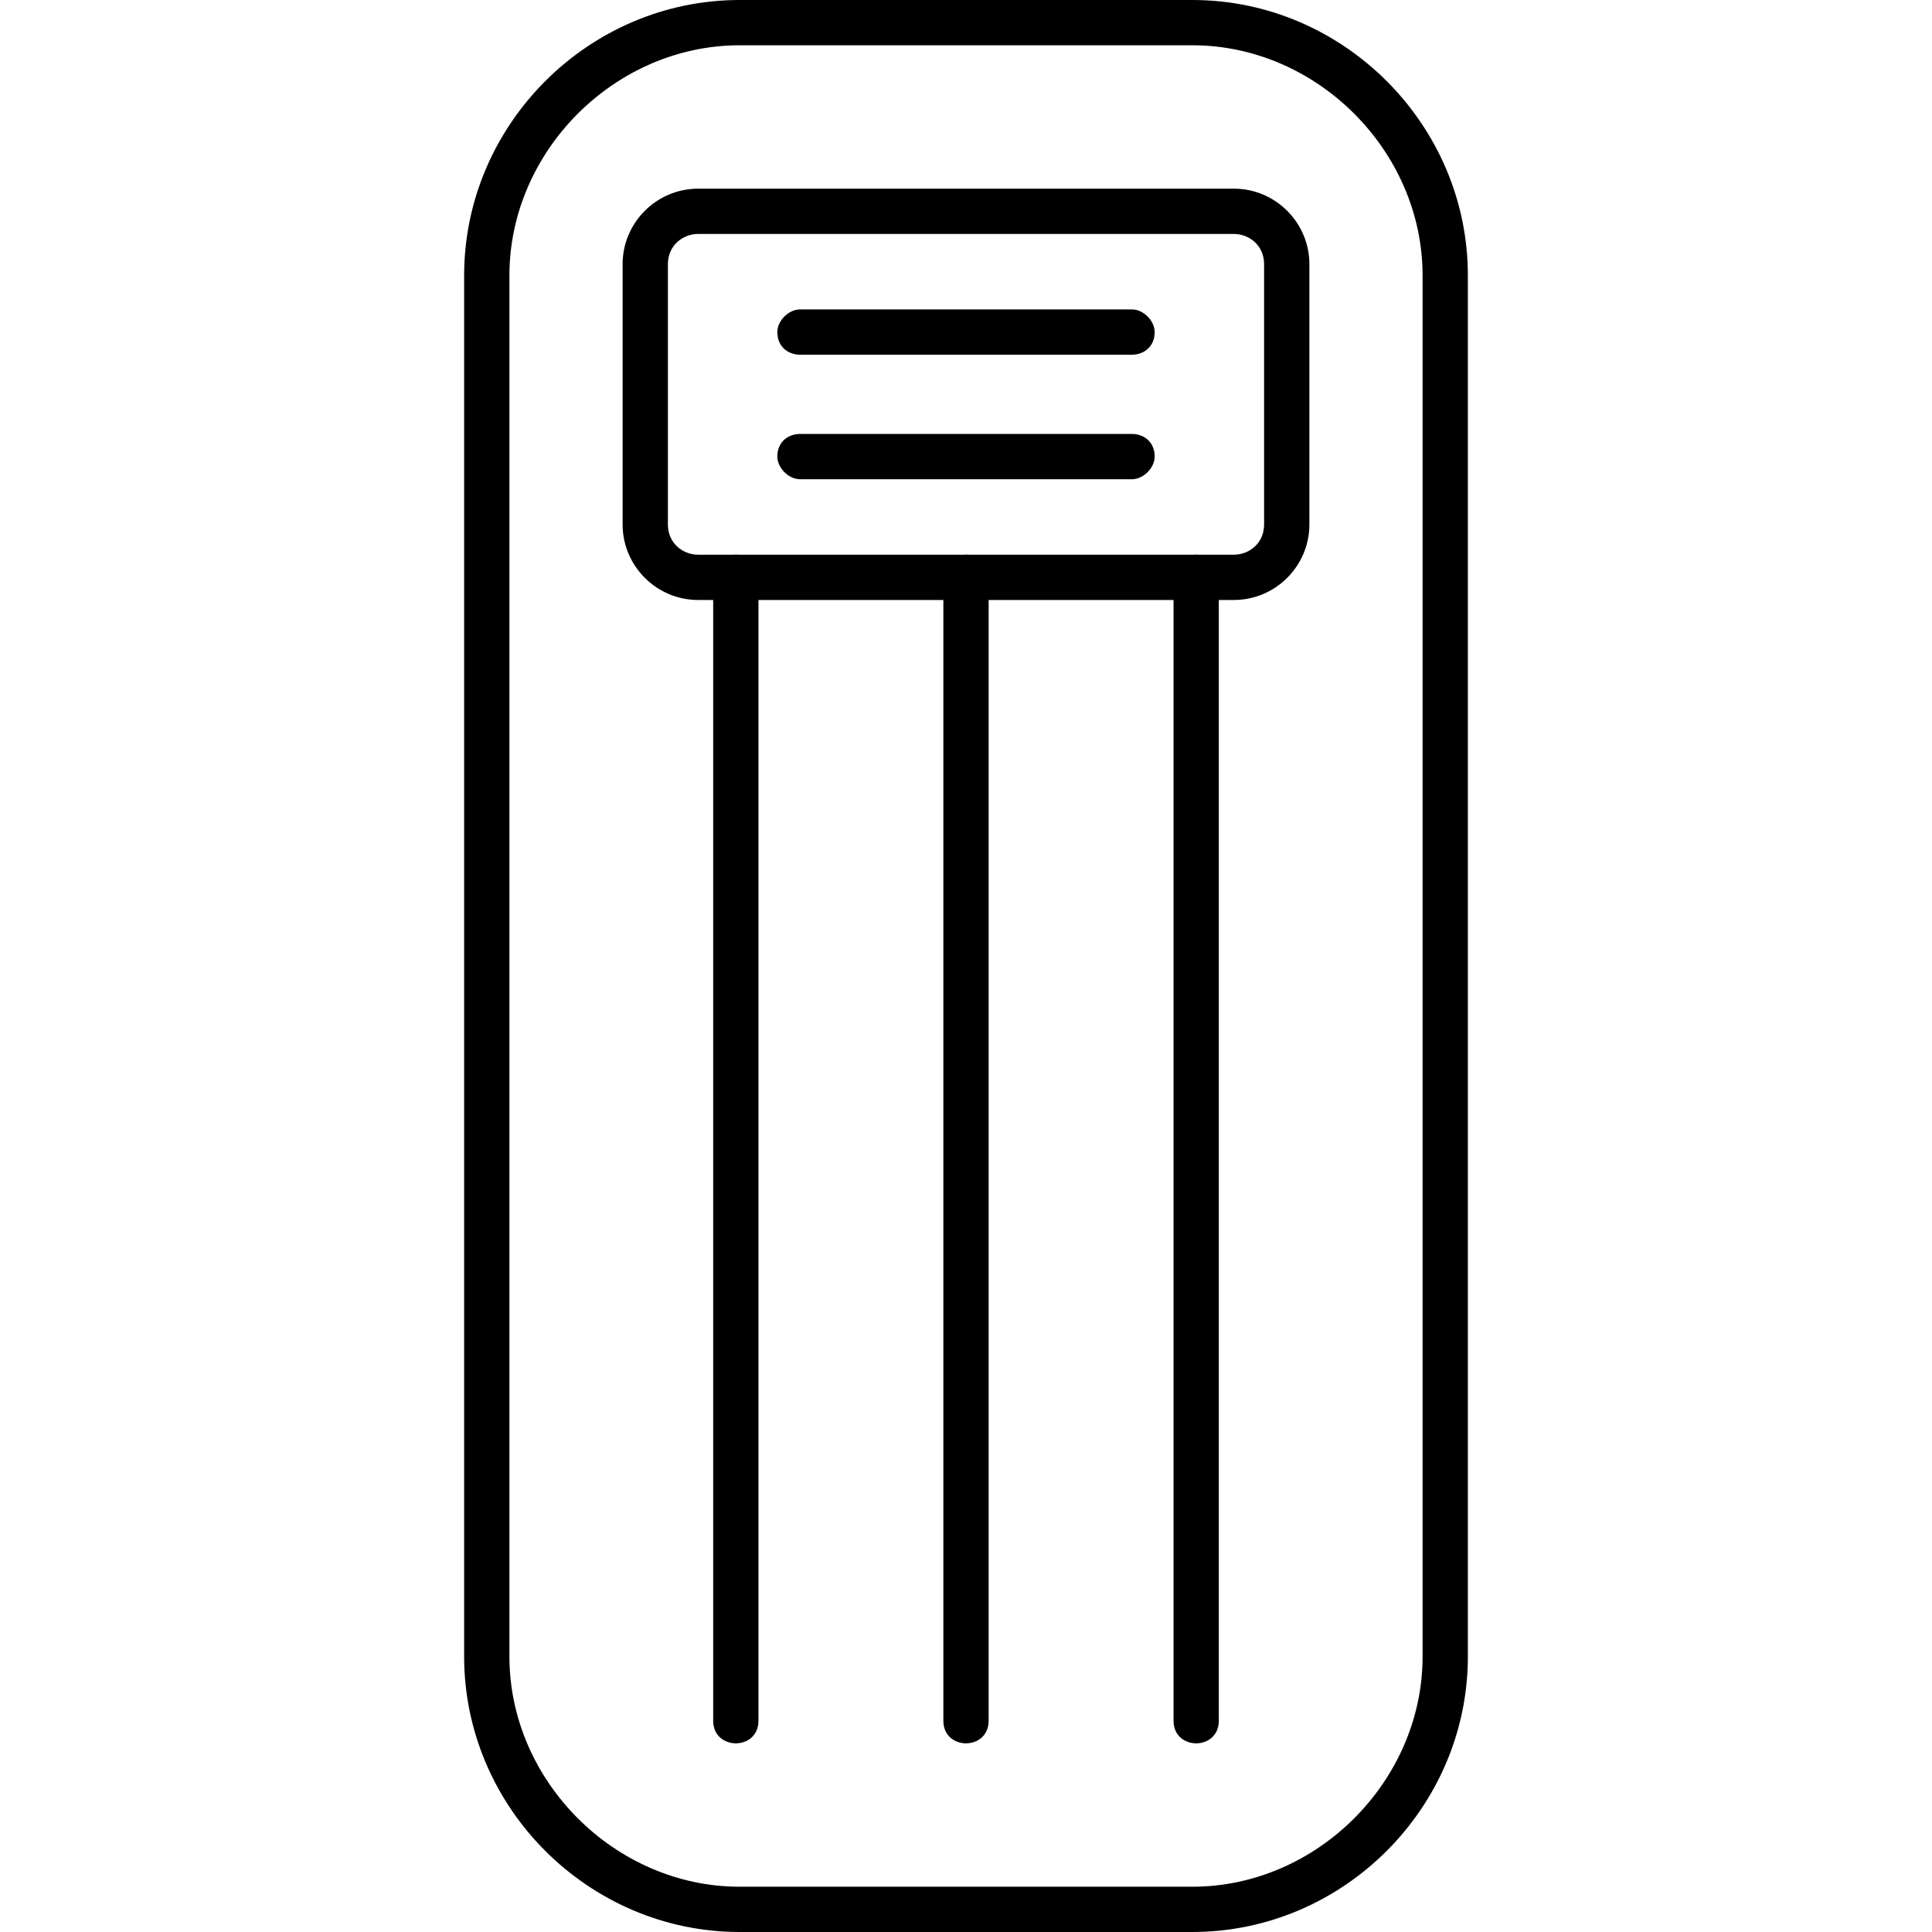
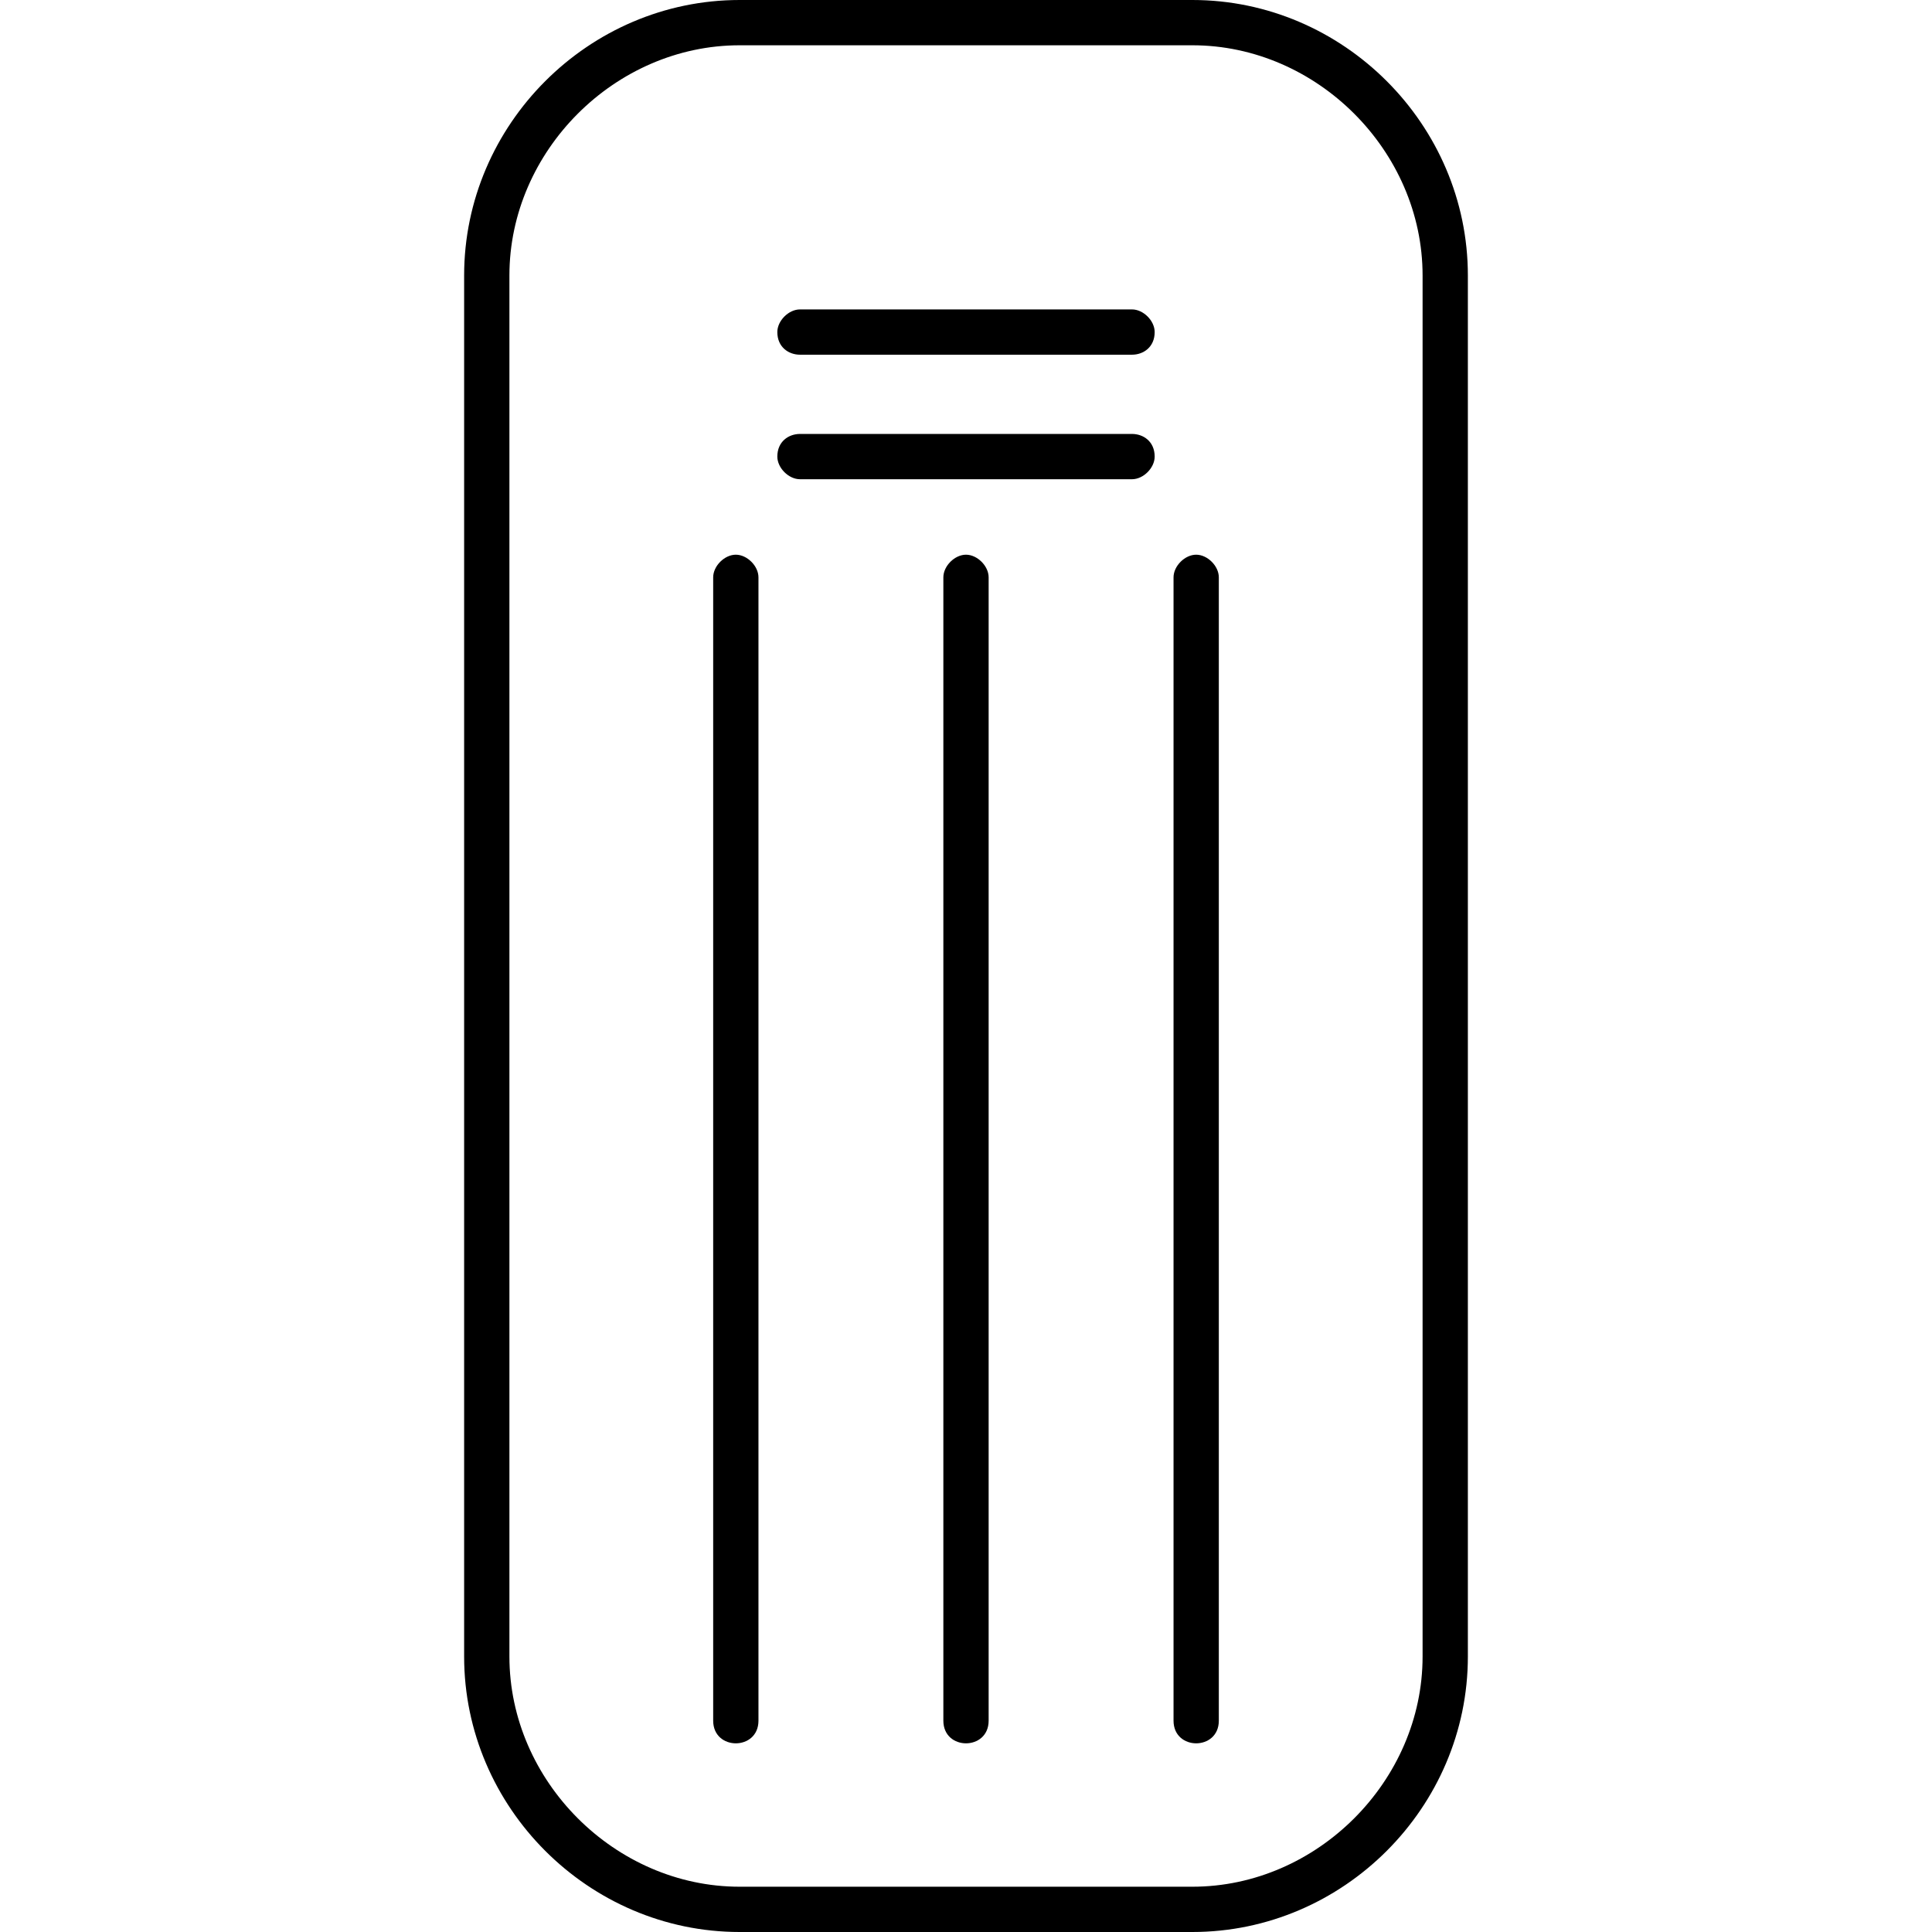
<svg xmlns="http://www.w3.org/2000/svg" width="512" height="512" viewBox="0 0 512 512" fill="none">
  <path fill-rule="evenodd" clip-rule="evenodd" d="M316 512H196C156 512 123 479 123 439V73C123 33 156 0 196 0H316C356 0 389 33 389 73V439C389 479 356 512 316 512ZM196 12C163 12 135 40 135 73V439C135 472 163 500 196 500H316C349 500 377 472 377 439V73C377 40 349 12 316 12H196Z" fill="black" />
-   <path fill-rule="evenodd" clip-rule="evenodd" d="M327 159H185C174 159 165 150 165 139V70C165 59 174 50 185 50H327C338 50 347 59 347 70V139C347 150 338 159 327 159ZM185 62C181 62 177 65 177 70V139C177 144 181 147 185 147H327C331 147 335 144 335 139V70C335 65 331 62 327 62H185Z" fill="black" />
  <path fill-rule="evenodd" clip-rule="evenodd" d="M300 94H212C209 94 206 92 206 88C206 85 209 82 212 82H300C303 82 306 85 306 88C306 92 303 94 300 94ZM300 127H212C209 127 206 124 206 121C206 117 209 115 212 115H300C303 115 306 117 306 121C306 124 303 127 300 127ZM195 462C192 462 189 460 189 456V153C189 150 192 147 195 147C198 147 201 150 201 153V456C201 460 198 462 195 462ZM256 462C253 462 250 460 250 456V153C250 150 253 147 256 147C259 147 262 150 262 153V456C262 460 259 462 256 462ZM317 462C314 462 311 460 311 456V153C311 150 314 147 317 147C320 147 323 150 323 153V456C323 460 320 462 317 462Z" fill="black" />
</svg>